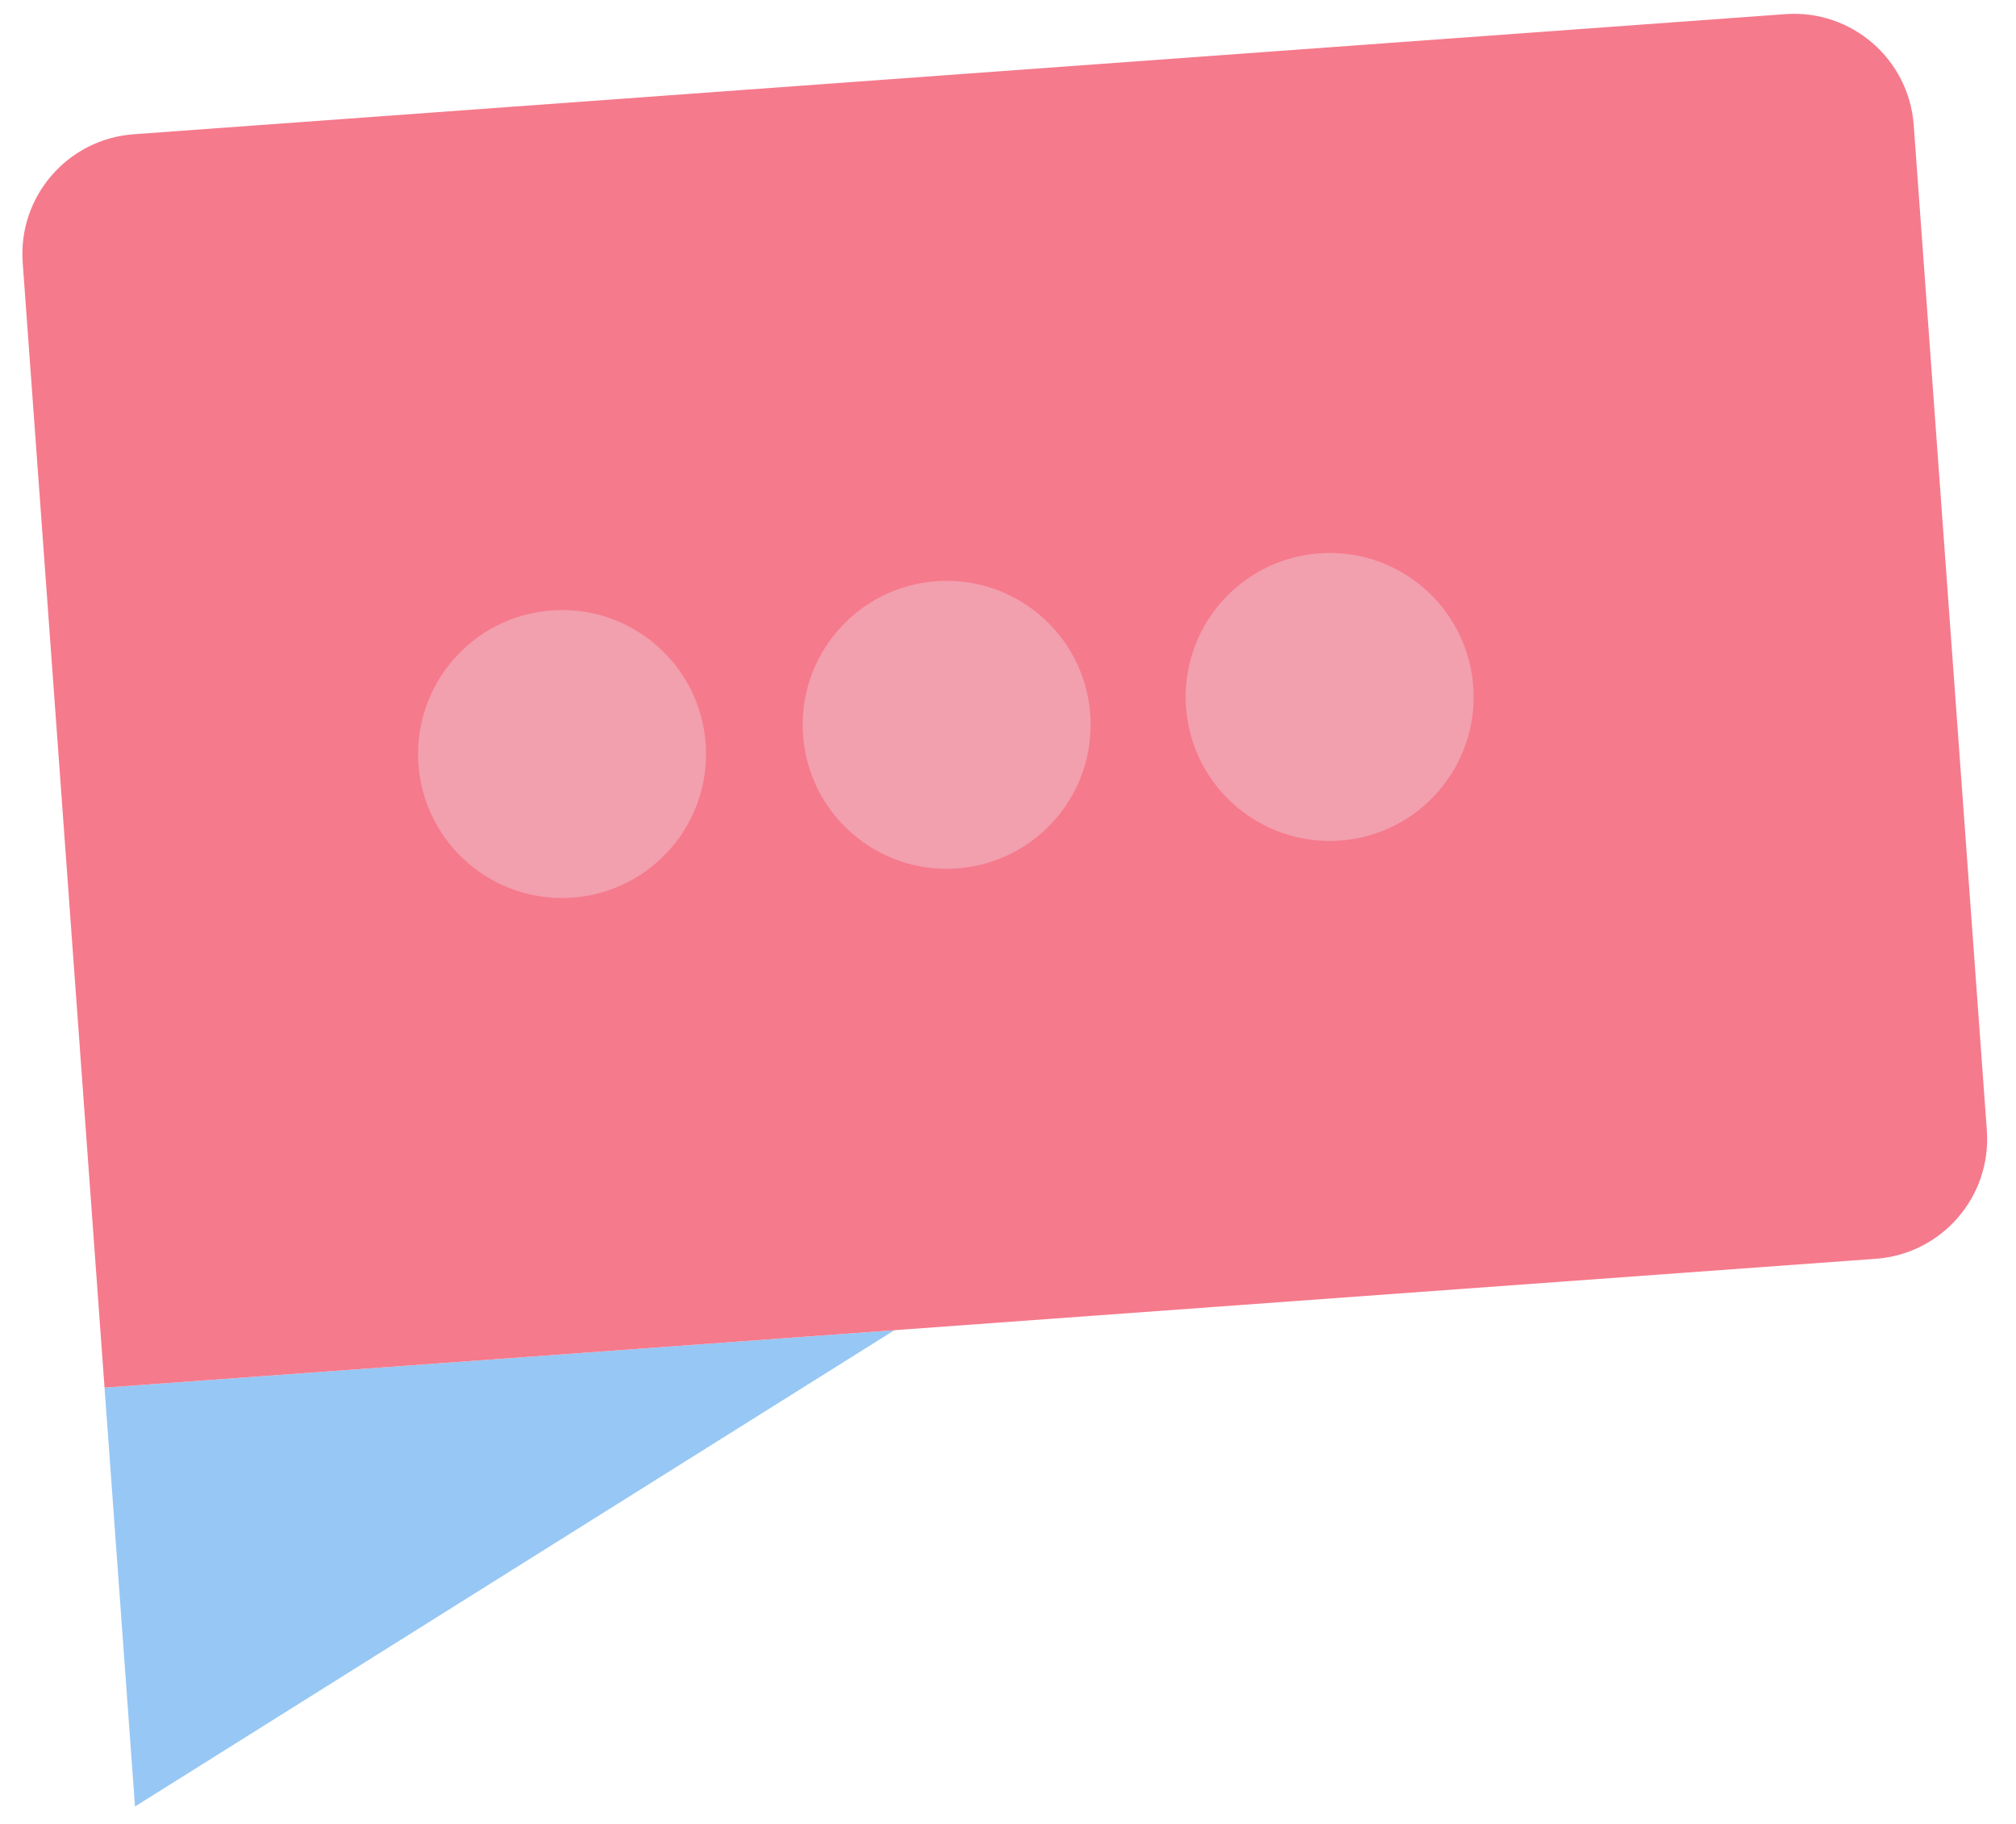
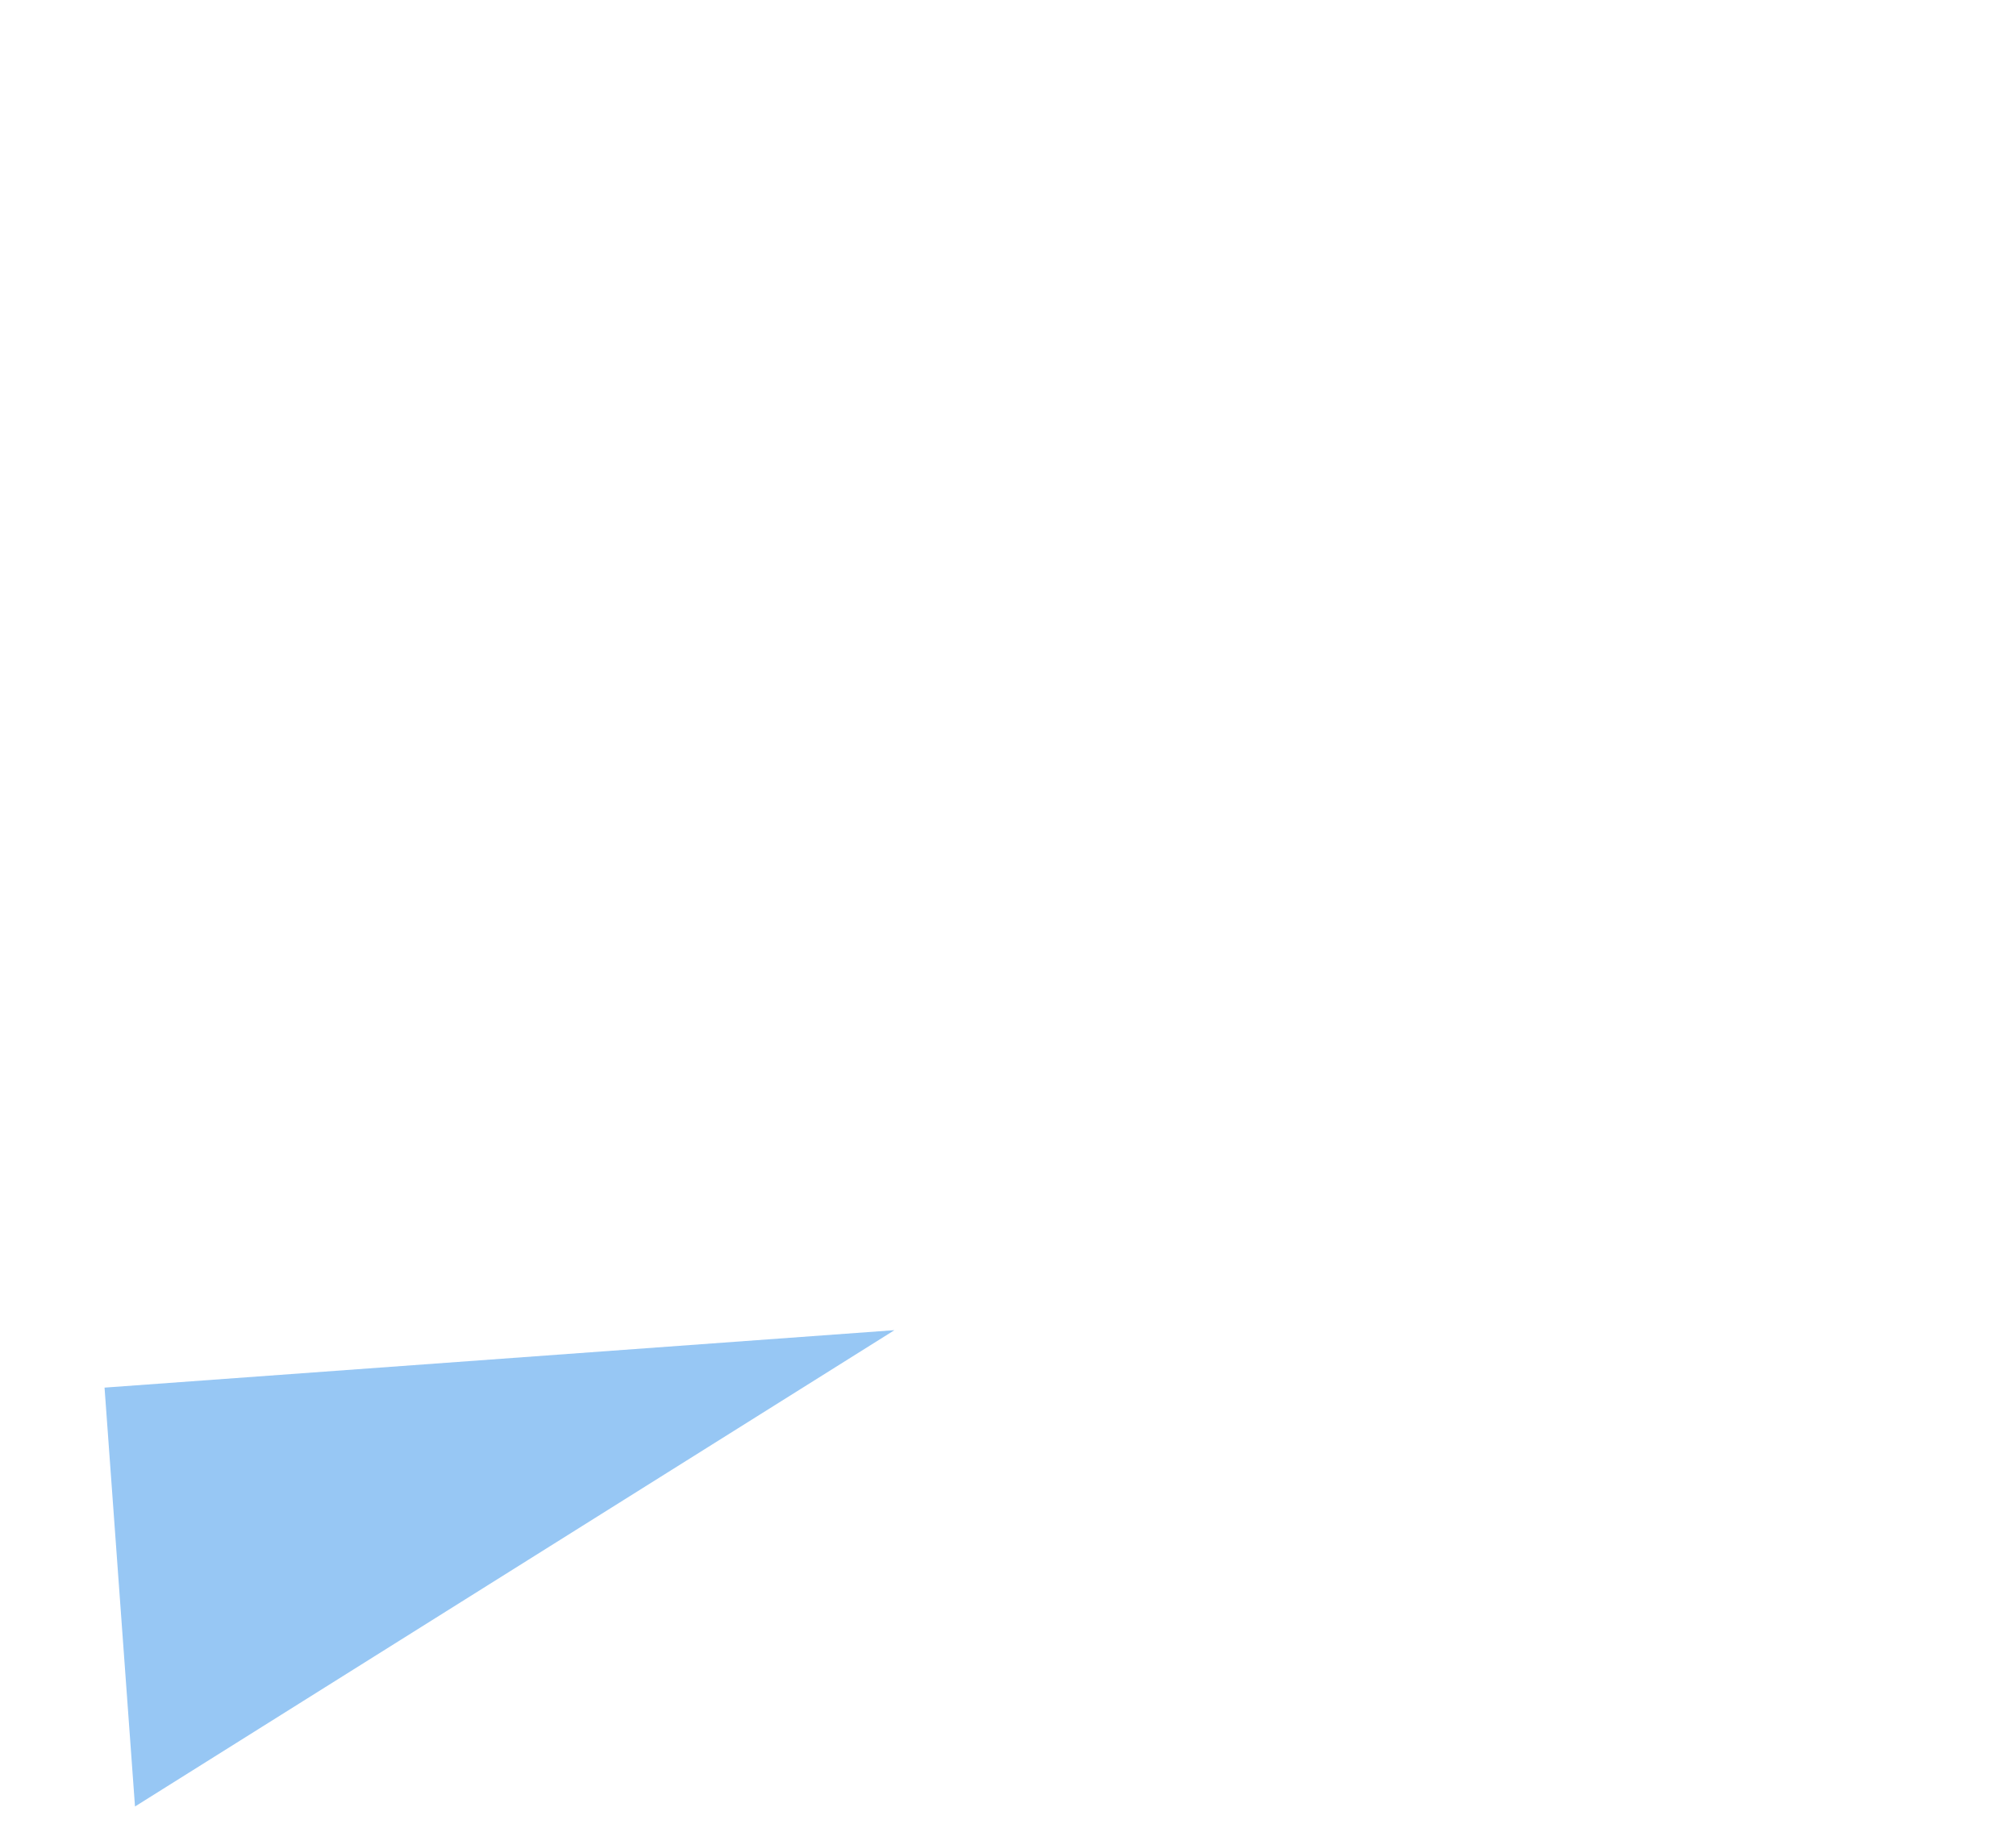
<svg xmlns="http://www.w3.org/2000/svg" width="84" height="76" viewBox="0 0 84 76" fill="none">
  <path d="M37.269 55.426L4.356 57.82L5.625 75.274L37.269 55.426Z" fill="#6BB0F0" fill-opacity="0.7" />
-   <path d="M0.946 10.944C0.745 8.19 2.816 5.795 5.57 5.594L74.388 0.589C77.142 0.388 79.537 2.458 79.738 5.213L82.785 47.102C82.985 49.856 80.915 52.251 78.16 52.452L4.356 57.82L0.946 10.944Z" fill="#F57A8C" />
-   <circle cx="23.419" cy="31.419" r="6" transform="rotate(-4.16 23.419 31.419)" fill="#F29FAE" />
-   <circle cx="39.444" cy="30.202" r="6" transform="rotate(-4.16 39.444 30.202)" fill="#F29FAE" />
-   <circle cx="55.402" cy="29.041" r="6" transform="rotate(-4.16 55.402 29.041)" fill="#F29FAE" />
</svg>